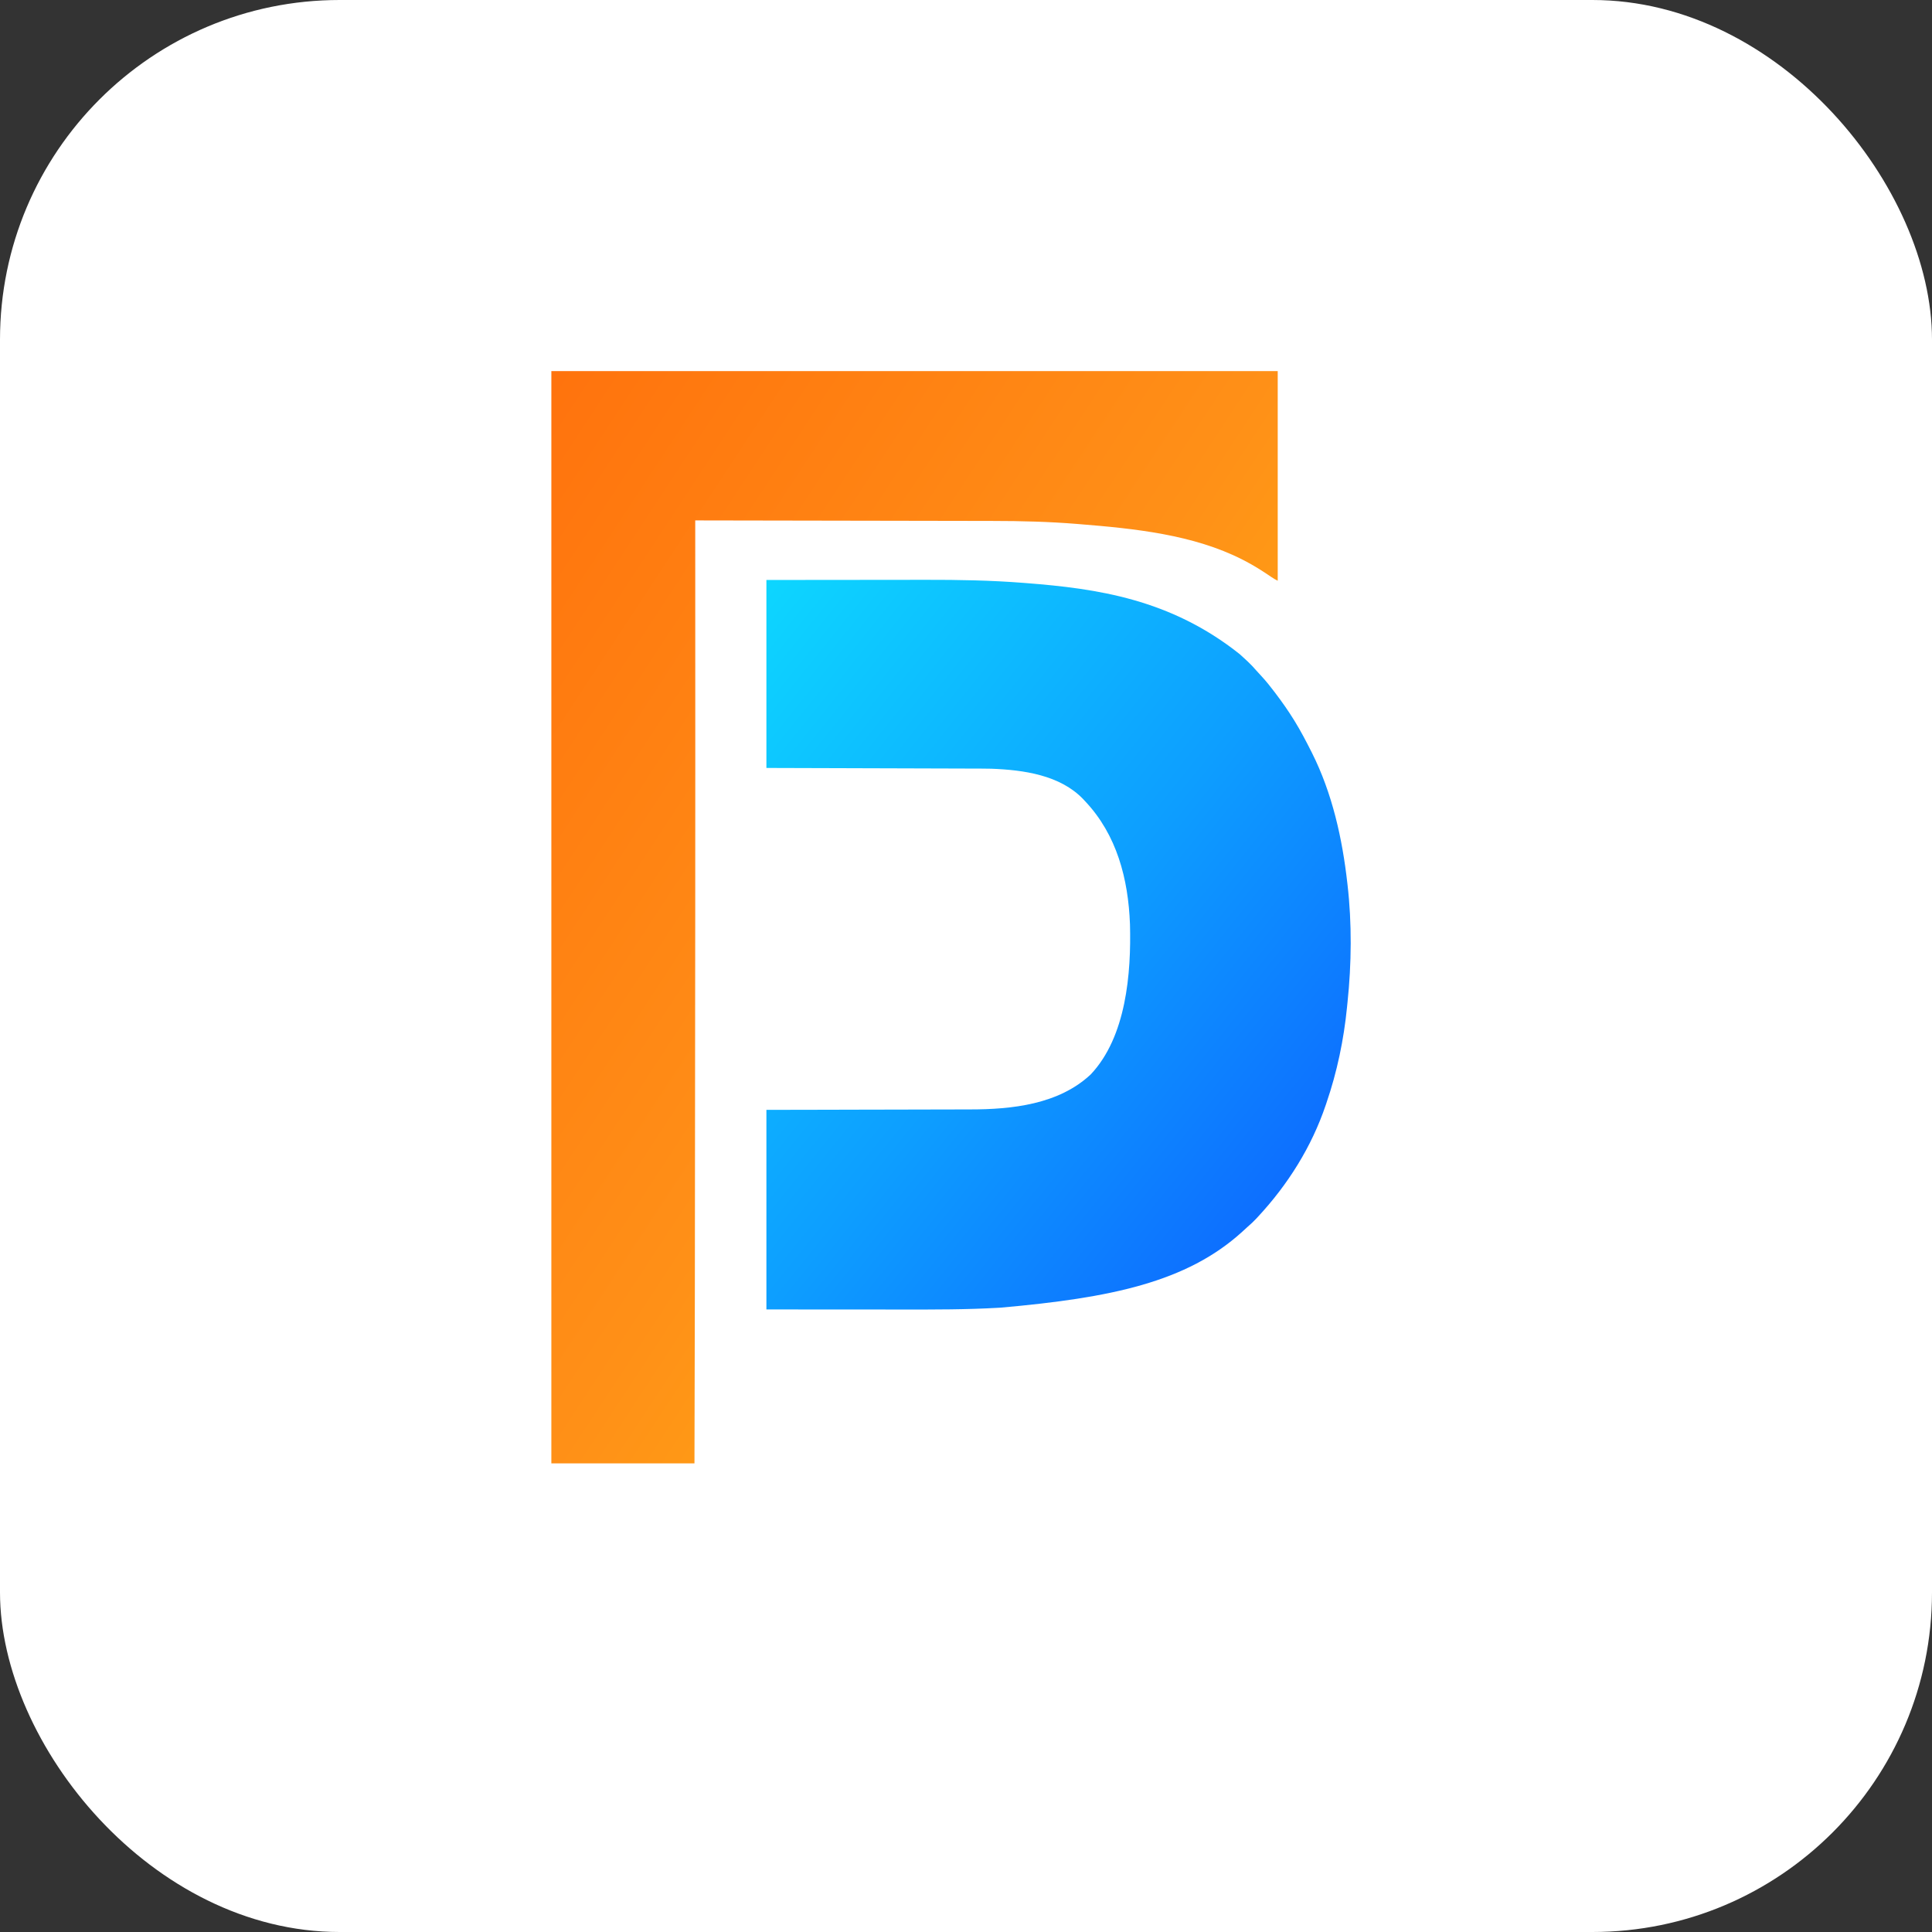
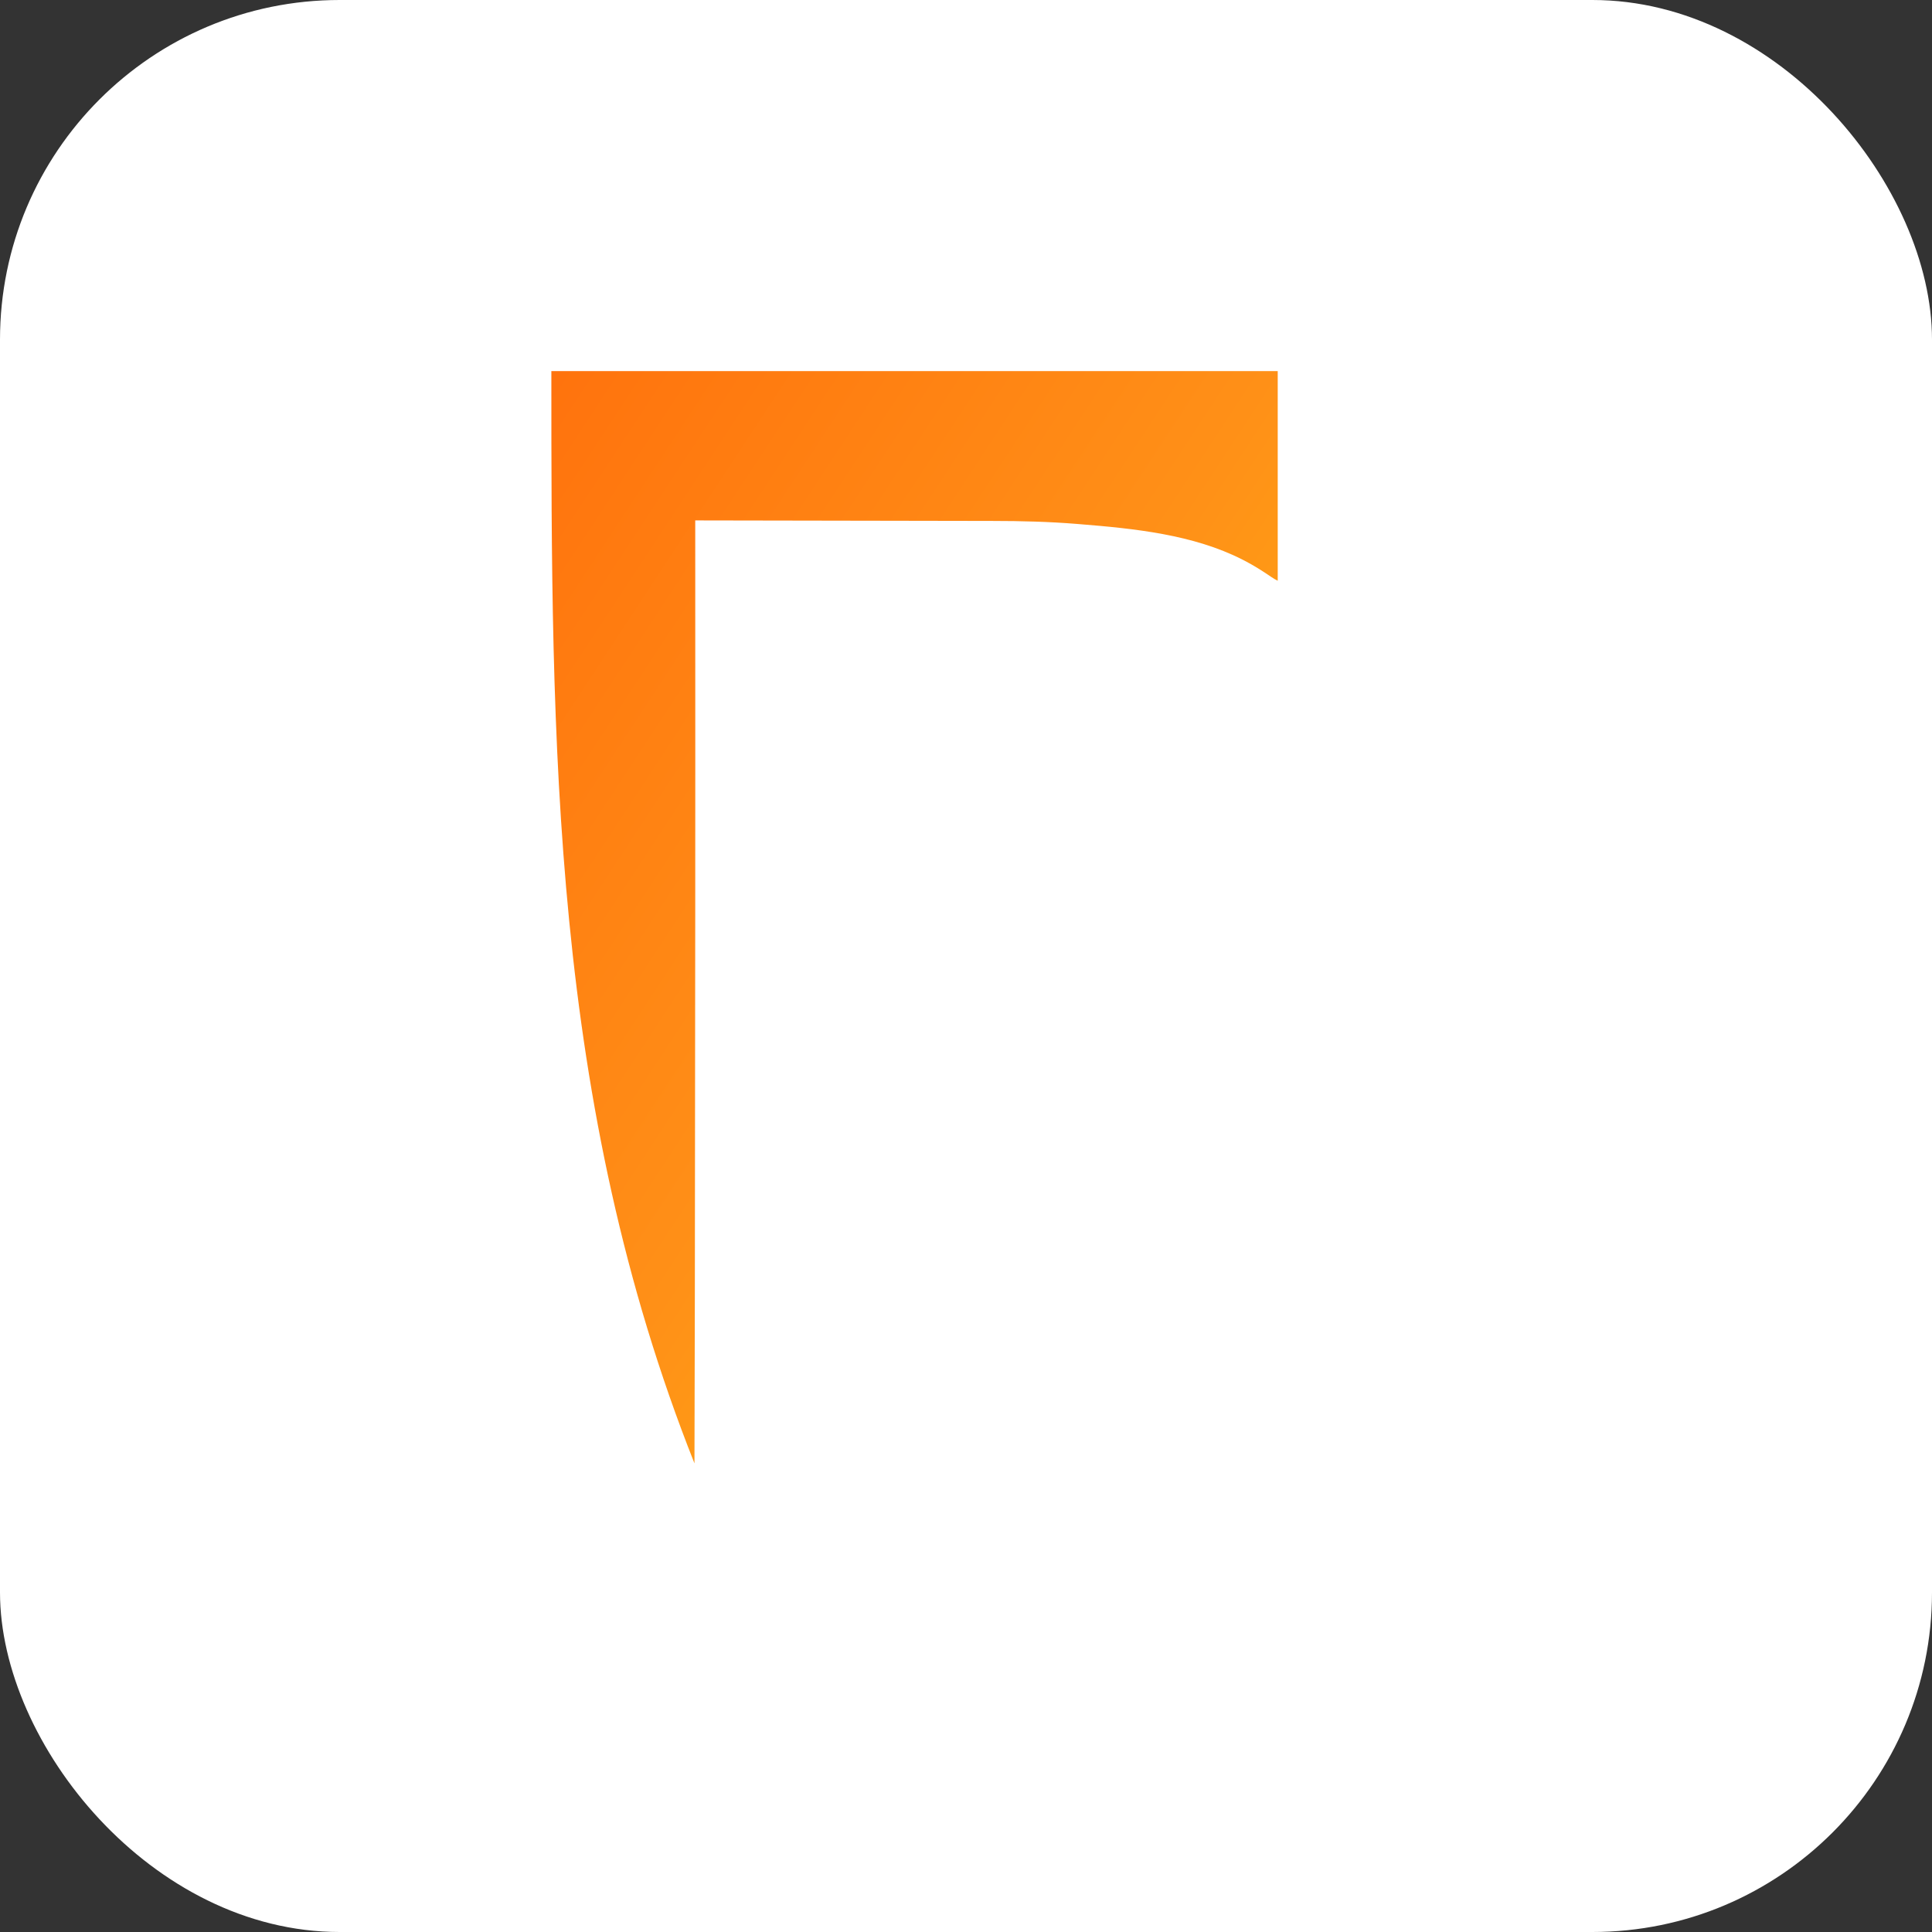
<svg xmlns="http://www.w3.org/2000/svg" version="1.1" width="180" height="180" viewBox="0 0 512 512">
  <rect x="0" y="0" width="512" height="512" fill="#333333" stroke="none" />
  <defs>
    <linearGradient id="blueGradientApple" x1="0%" y1="0%" x2="100%" y2="100%">
      <stop offset="0%" style="stop-color:#00D4FF;stop-opacity:1" />
      <stop offset="50%" style="stop-color:#0099FF;stop-opacity:1" />
      <stop offset="100%" style="stop-color:#0052FF;stop-opacity:1" />
    </linearGradient>
    <linearGradient id="orangeGradientApple" x1="0%" y1="0%" x2="100%" y2="100%">
      <stop offset="0%" style="stop-color:#FF6B00;stop-opacity:1" />
      <stop offset="50%" style="stop-color:#FF8A0B;stop-opacity:1" />
      <stop offset="100%" style="stop-color:#FFB800;stop-opacity:1" />
    </linearGradient>
  </defs>
  <rect width="512" height="512" fill="#ffffff" rx="90" ry="90" />
  <g transform="translate(51.2, 51.2) scale(0.205)">
-     <path d="M0 0 C63.101 -0.081 63.101 -0.081 89.771 -0.098 C95.873 -0.102 101.974 -0.106 108.075 -0.11 C108.839 -0.11 109.604 -0.111 110.391 -0.111 C122.615 -0.12 134.838 -0.136 147.061 -0.154 C159.674 -0.173 172.286 -0.184 184.898 -0.188 C191.954 -0.191 199.009 -0.196 206.065 -0.211 C248.22 -0.299 290.271 0.45 332.312 3.75 C333.381 3.832 334.45 3.914 335.55 3.999 C427.387 11.119 522.469 24.651 612 96 C612.688 96.626 613.376 97.252 614.084 97.897 C616.231 99.861 618.368 101.834 620.5 103.812 C621.147 104.411 621.793 105.009 622.46 105.625 C626.342 109.271 629.91 113.082 633.379 117.123 C635.597 119.692 637.926 122.151 640.25 124.625 C646.243 131.11 651.676 137.961 657 145 C657.551 145.726 658.102 146.453 658.669 147.201 C666.948 158.159 674.788 169.311 682 181 C682.412 181.666 682.823 182.333 683.248 183.02 C690.797 195.338 697.487 208.109 704 221 C704.617 222.218 704.617 222.218 705.247 223.46 C731.511 275.758 744.514 334.165 751 392 C751.125 393.083 751.125 393.083 751.253 394.188 C756.97 443.772 756.439 496.245 751.225 545.848 C751.001 547.995 750.788 550.142 750.578 552.291 C746.415 594.359 737.713 636.004 724 676 C723.697 676.903 723.393 677.805 723.081 678.735 C704.757 732.985 674.135 781.631 635.25 823.438 C634.648 824.088 634.047 824.738 633.427 825.408 C629.748 829.322 625.907 832.924 621.831 836.421 C619.51 838.422 617.293 840.525 615.062 842.625 C543.331 907.764 445.269 928.084 302.812 940.688 C301.768 940.748 300.724 940.809 299.648 940.872 C258.833 943.211 217.906 943.151 177.039 943.101 C171.391 943.095 165.744 943.095 160.097 943.095 C143.752 943.089 127.407 943.075 111.062 943.062 C74.412 943.042 37.761 943.021 0 943 C0 857.86 0 772.72 0 685 C30.754 684.944 30.754 684.944 62.129 684.887 C75.158 684.856 88.188 684.825 101.217 684.791 C108.068 684.773 114.92 684.755 121.771 684.738 C122.63 684.735 123.488 684.733 124.373 684.731 C138.165 684.696 151.958 684.671 165.75 684.65 C179.944 684.628 194.139 684.595 208.333 684.551 C217.065 684.525 225.797 684.507 234.529 684.501 C240.548 684.495 246.566 684.479 252.585 684.454 C256.037 684.441 259.49 684.433 262.943 684.435 C317.282 684.459 377.848 678.012 419.25 639.188 C465.217 590.494 471.737 508.198 470 445 C467.806 386.522 453.065 329.44 412 286 C411.242 285.178 410.484 284.355 409.703 283.508 C379.78 252.118 332.371 245.578 291 244 C282.221 243.808 273.438 243.817 264.657 243.799 C261.097 243.791 257.537 243.778 253.977 243.765 C247.825 243.743 241.674 243.725 235.522 243.709 C226.628 243.686 217.734 243.658 208.84 243.629 C194.407 243.581 179.973 243.538 165.54 243.497 C151.528 243.458 137.516 243.416 123.505 243.372 C122.631 243.37 121.756 243.367 120.856 243.364 C114.019 243.342 107.182 243.321 100.345 243.299 C66.897 243.193 33.448 243.097 0 243 C0 162.81 0 82.62 0 0 Z" fill="url(#blueGradientApple)" transform="translate(741,500)" opacity="0.95" />
-     <path d="M0 0 C309.87 0 619.74 0 939 0 C939 89.43 939 178.86 939 271 C935.964 269.482 933.417 268 930.648 266.094 C919.401 258.425 908.109 251.23 896 245 C894.803 244.382 894.803 244.382 893.582 243.751 C829.688 211.16 753.155 203.496 682.625 197.812 C681.67 197.734 680.715 197.655 679.732 197.574 C643.472 194.619 607.128 193.694 570.762 193.683 C565.566 193.68 560.371 193.664 555.175 193.651 C546.233 193.629 537.291 193.614 528.349 193.603 C515.421 193.589 502.493 193.563 489.565 193.535 C468.576 193.49 447.587 193.453 426.598 193.422 C406.244 193.392 385.889 193.357 365.535 193.317 C364.274 193.315 363.014 193.312 361.715 193.31 C355.389 193.298 349.063 193.285 342.737 193.273 C290.491 193.17 238.246 193.08 186 193 C186 194.254 186.001 195.508 186.001 196.8 C186.028 284.441 186.047 372.081 186.062 497.932 C186.062 501.844 186.063 505.757 186.063 509.67 C186.074 607.49 186.077 705.31 185.505 1187.329 C185.498 1190.234 185.492 1193.139 185.486 1196.043 C185.445 1216.052 185.403 1236.06 185.36 1256.068 C185.356 1258.004 185.352 1259.939 185.348 1261.875 C185.24 1311.917 185.119 1361.958 185 1412 C123.95 1412 62.9 1412 0 1412 C0 946.04 0 480.08 0 0 Z" fill="url(#orangeGradientApple)" transform="translate(463,230)" opacity="0.95" />
+     <path d="M0 0 C309.87 0 619.74 0 939 0 C939 89.43 939 178.86 939 271 C935.964 269.482 933.417 268 930.648 266.094 C919.401 258.425 908.109 251.23 896 245 C894.803 244.382 894.803 244.382 893.582 243.751 C829.688 211.16 753.155 203.496 682.625 197.812 C681.67 197.734 680.715 197.655 679.732 197.574 C643.472 194.619 607.128 193.694 570.762 193.683 C565.566 193.68 560.371 193.664 555.175 193.651 C546.233 193.629 537.291 193.614 528.349 193.603 C515.421 193.589 502.493 193.563 489.565 193.535 C468.576 193.49 447.587 193.453 426.598 193.422 C406.244 193.392 385.889 193.357 365.535 193.317 C364.274 193.315 363.014 193.312 361.715 193.31 C355.389 193.298 349.063 193.285 342.737 193.273 C290.491 193.17 238.246 193.08 186 193 C186 194.254 186.001 195.508 186.001 196.8 C186.028 284.441 186.047 372.081 186.062 497.932 C186.062 501.844 186.063 505.757 186.063 509.67 C186.074 607.49 186.077 705.31 185.505 1187.329 C185.498 1190.234 185.492 1193.139 185.486 1196.043 C185.445 1216.052 185.403 1236.06 185.36 1256.068 C185.356 1258.004 185.352 1259.939 185.348 1261.875 C185.24 1311.917 185.119 1361.958 185 1412 C0 946.04 0 480.08 0 0 Z" fill="url(#orangeGradientApple)" transform="translate(463,230)" opacity="0.95" />
  </g>
</svg>